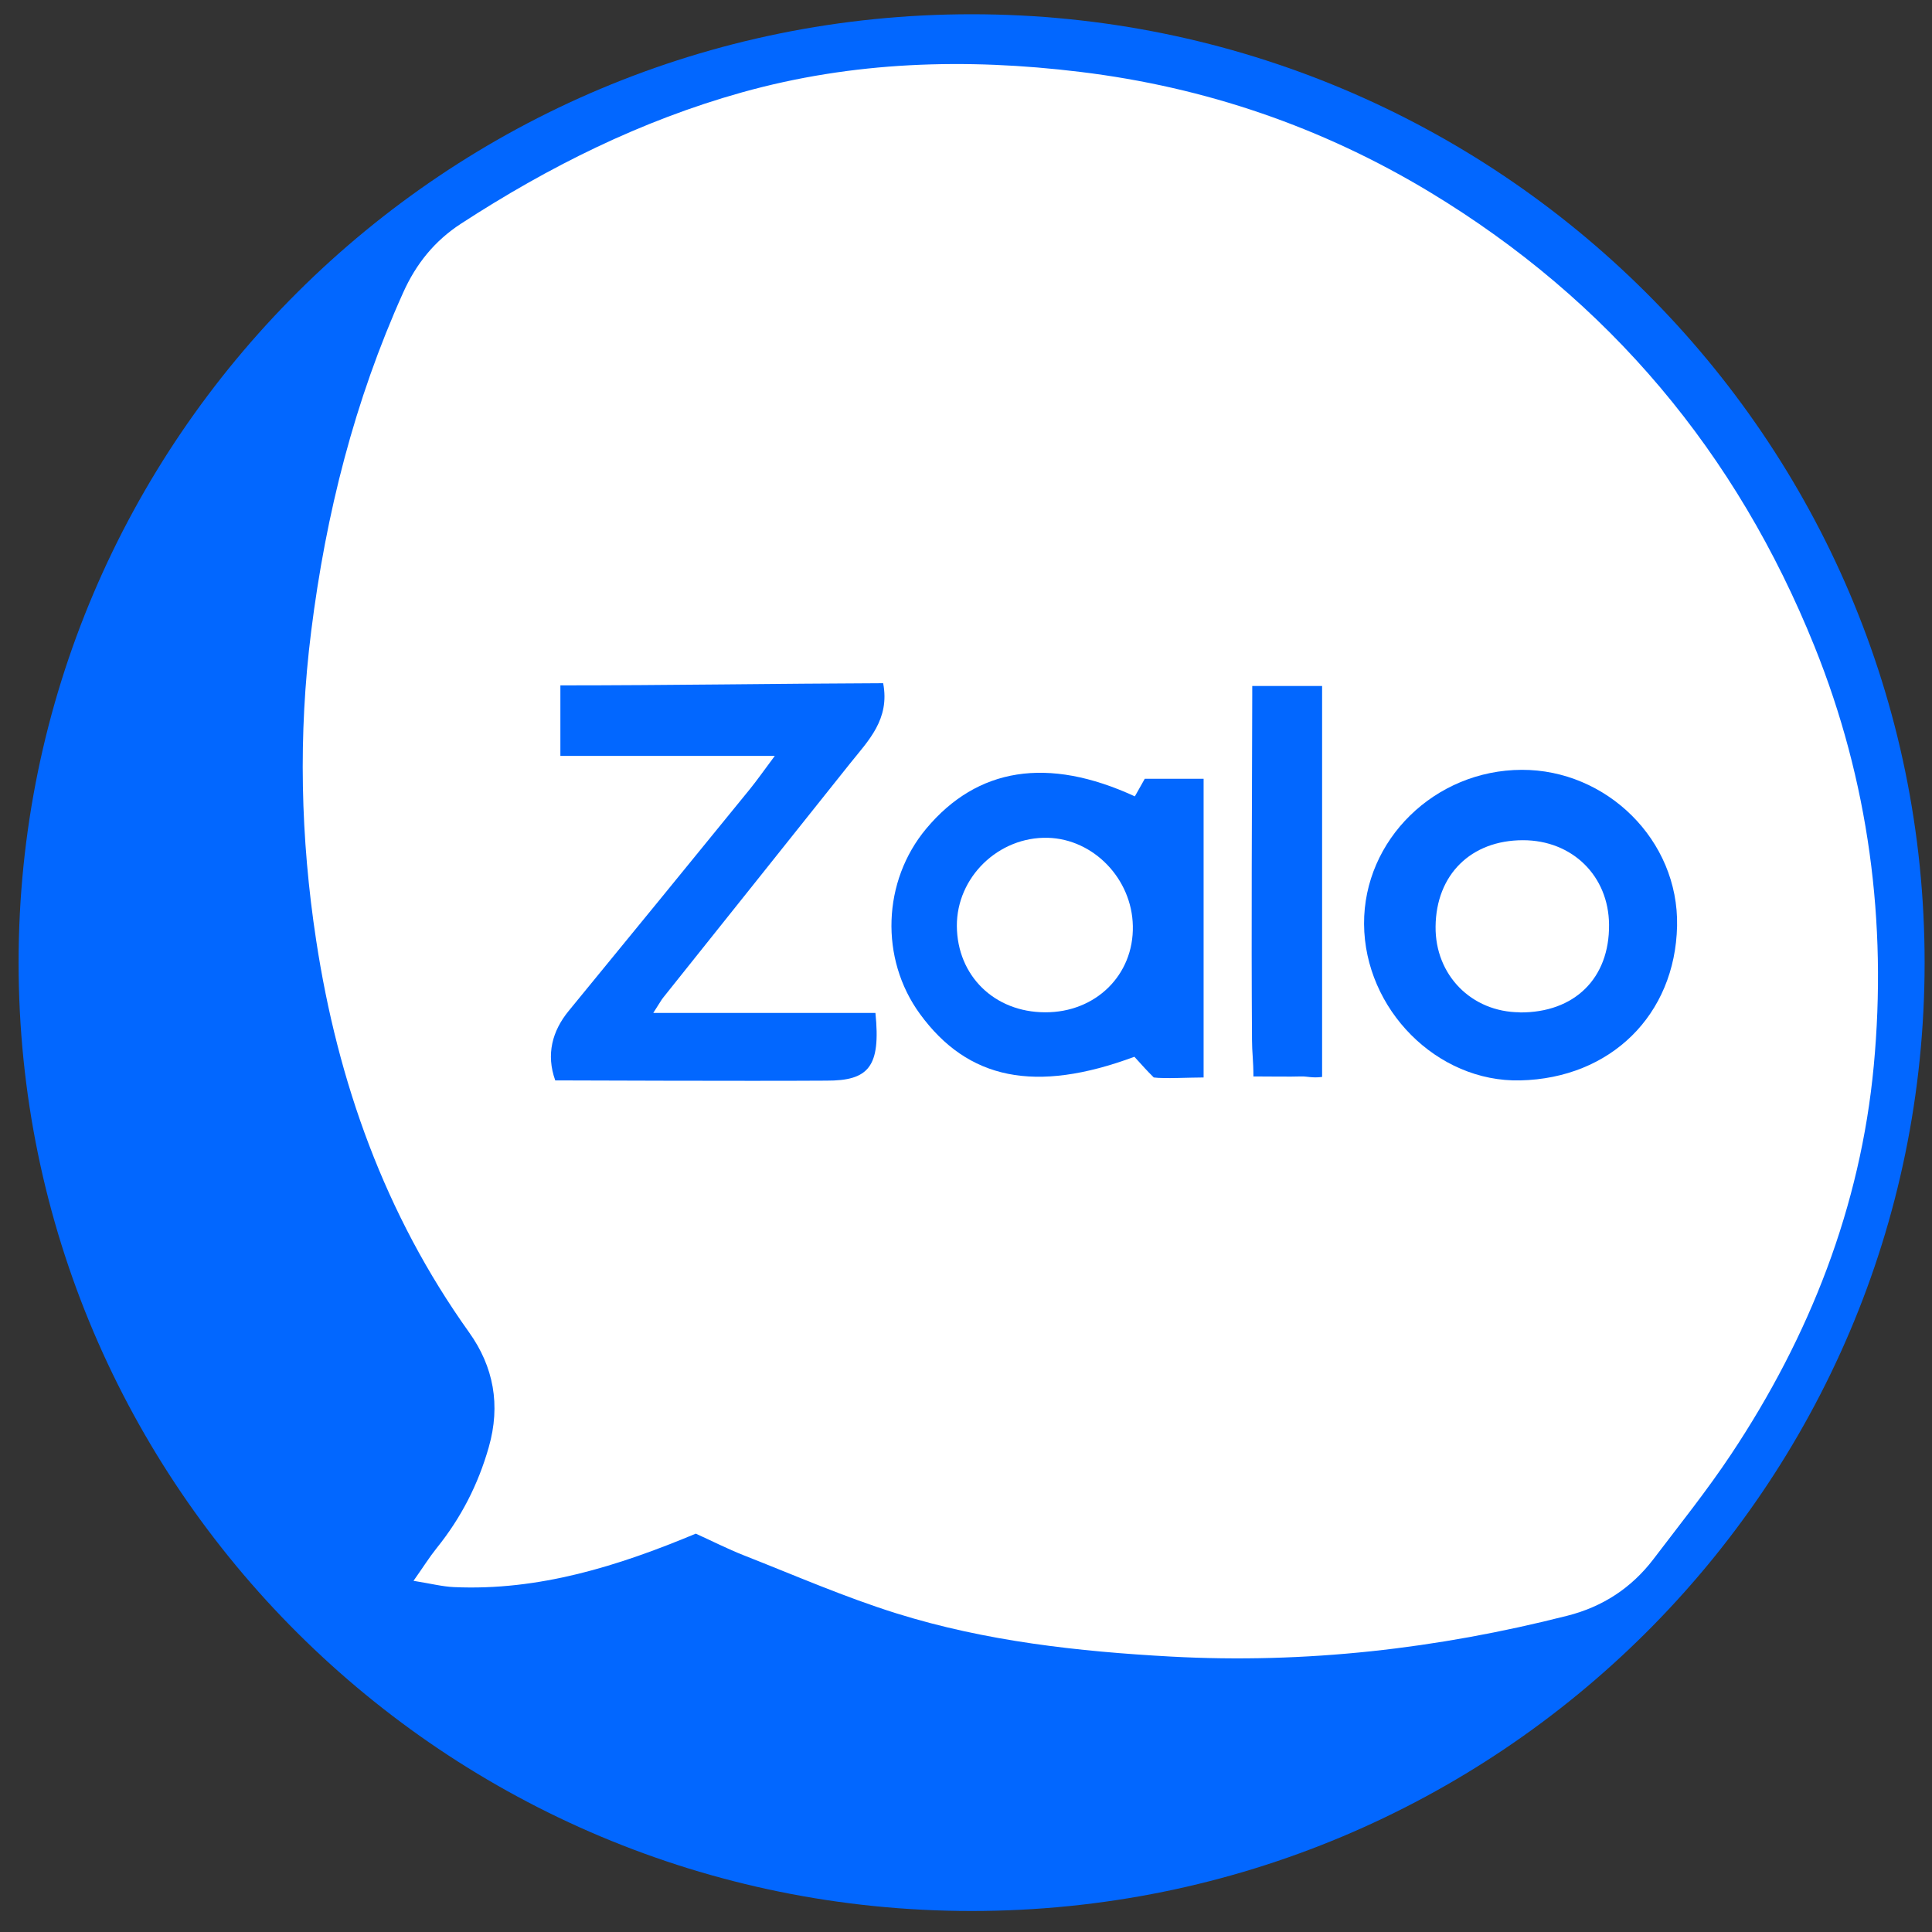
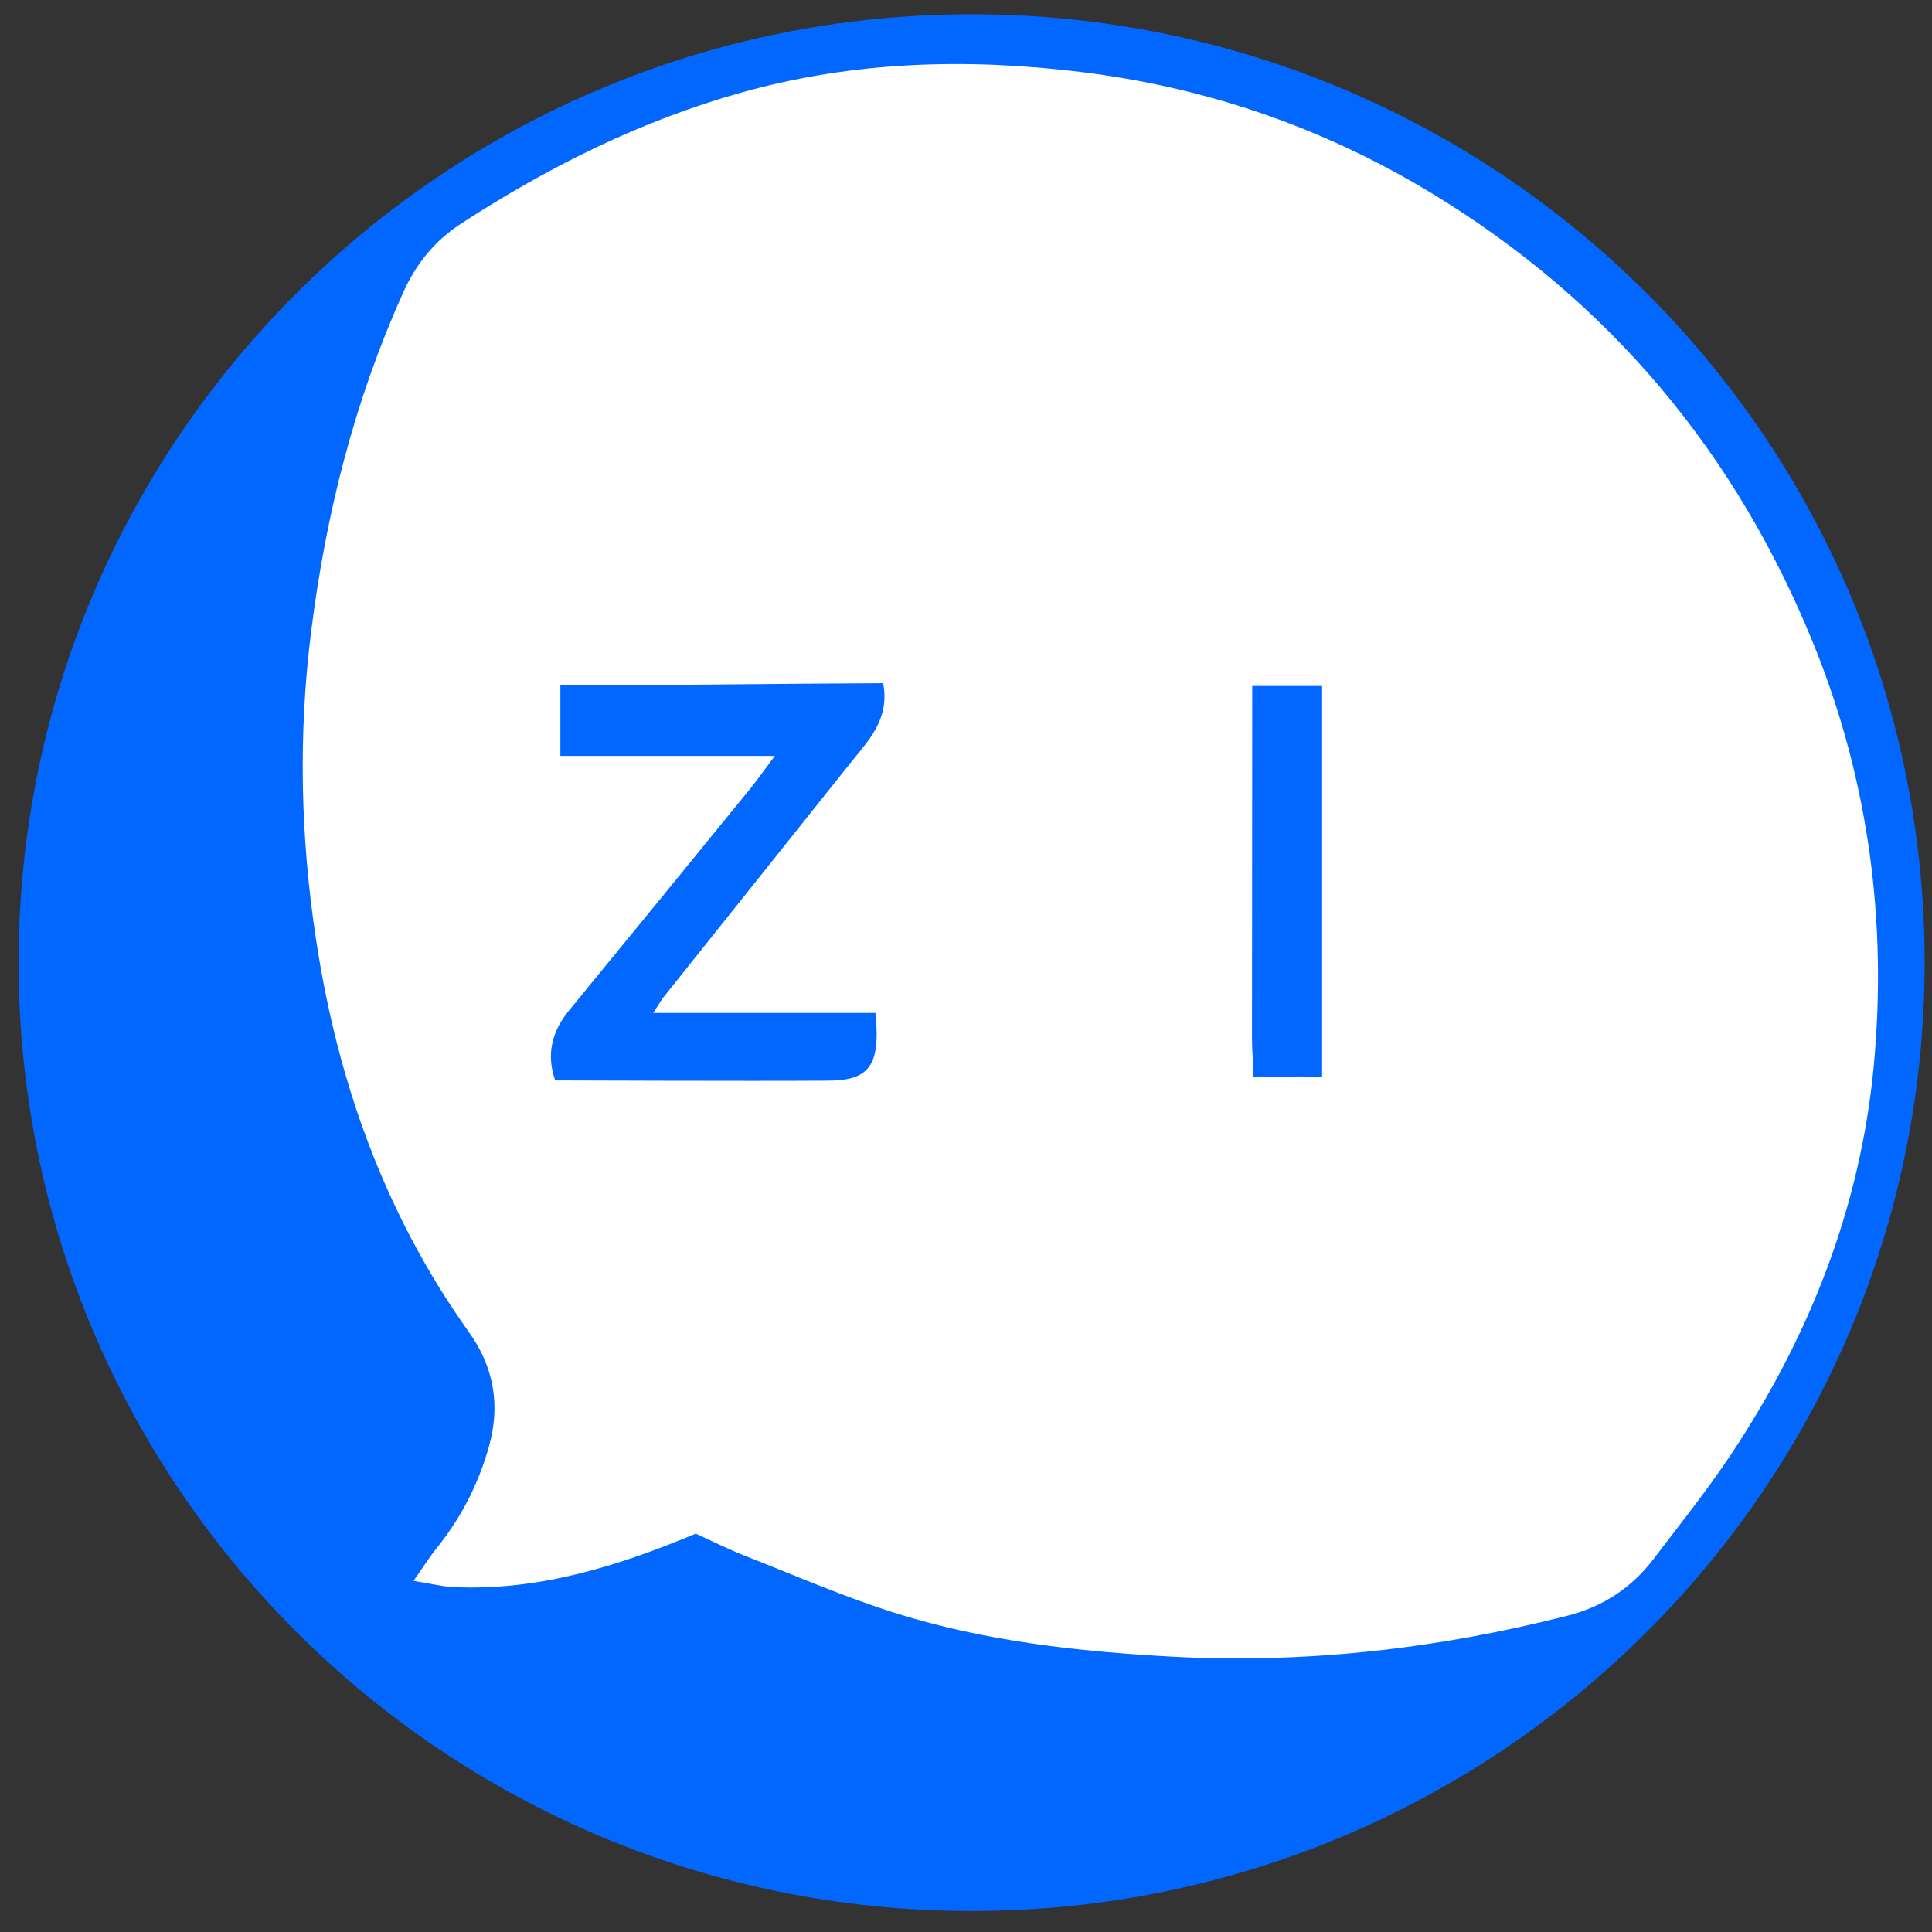
<svg xmlns="http://www.w3.org/2000/svg" width="56" height="56" viewBox="0 0 56 56" fill="none">
  <rect x="0" y="0" width="56" height="56" fill="#333333" stroke="none" />
  <g id="Group">
    <path id="Vector" d="M28.162 55.391C43.418 55.391 55.786 43.083 55.786 27.902C55.786 12.72 43.418 0.413 28.162 0.413C12.906 0.413 0.539 12.72 0.539 27.902C0.539 43.083 12.906 55.391 28.162 55.391Z" fill="#0267FF" />
    <path id="Vector_2" d="M20.165 44.455C17.91 45.396 15.622 46.114 13.158 46.003C12.823 45.988 12.496 45.903 11.986 45.821C12.276 45.41 12.451 45.129 12.659 44.87C13.363 43.996 13.858 43.033 14.167 41.948C14.516 40.726 14.308 39.615 13.597 38.619C11.156 35.201 9.79 31.36 9.165 27.261C8.711 24.291 8.64 21.31 9.02 18.296C9.448 14.885 10.274 11.619 11.684 8.486C12.06 7.645 12.6 6.979 13.363 6.483C15.897 4.835 18.576 3.498 21.501 2.679C24.728 1.776 27.995 1.68 31.303 2.083C34.943 2.524 38.329 3.687 41.455 5.575C46.646 8.716 50.338 13.133 52.593 18.733C54.167 22.64 54.703 26.735 54.312 30.894C53.929 34.975 52.455 38.73 50.181 42.148C49.482 43.2 48.689 44.188 47.923 45.196C47.29 46.025 46.456 46.573 45.433 46.832C41.663 47.791 37.842 48.228 33.945 48.017C31.247 47.869 28.572 47.573 25.989 46.766C24.482 46.295 23.027 45.658 21.557 45.081C21.088 44.896 20.638 44.666 20.162 44.451L20.165 44.455Z" fill="white" />
    <g id="Group_2">
      <path id="Vector_3" d="M18.941 29.361H25.375C25.532 30.92 25.182 31.327 23.954 31.323C21.609 31.338 16.492 31.316 16.094 31.316C15.823 30.561 16.009 29.883 16.481 29.305C18.238 27.165 19.987 25.02 21.736 22.873C21.94 22.621 22.127 22.354 22.458 21.91H16.243V19.866C19.369 19.866 22.551 19.814 25.599 19.803C25.799 20.851 25.167 21.469 24.649 22.117C22.841 24.387 21.029 26.654 19.22 28.92C19.161 28.994 19.116 29.083 18.937 29.357L18.941 29.361Z" fill="#0267FF" />
-       <path id="Vector_4" d="M32.896 23.08C33.004 22.888 33.086 22.747 33.182 22.573H34.887V31.231C34.481 31.231 33.741 31.272 33.443 31.231C33.216 31.005 33.175 30.953 32.881 30.631C30.008 31.697 28.055 31.297 26.663 29.387C25.498 27.787 25.576 25.539 26.849 24.017C28.326 22.251 30.365 21.917 32.896 23.084V23.08ZM30.291 29.342C31.757 29.35 32.866 28.261 32.836 26.839C32.81 25.472 31.698 24.321 30.373 24.284C28.944 24.247 27.727 25.424 27.735 26.843C27.746 28.283 28.821 29.338 30.291 29.342Z" fill="#0267FF" />
-       <path id="Vector_5" d="M44.108 22.314C46.561 22.306 48.663 24.346 48.611 26.839C48.555 29.42 46.683 31.257 44.064 31.316C41.648 31.372 39.553 29.253 39.538 26.783C39.524 24.343 41.589 22.321 44.108 22.314ZM44.052 29.346C45.638 29.357 46.654 28.357 46.639 26.802C46.628 25.387 45.571 24.354 44.145 24.354C42.635 24.354 41.626 25.354 41.611 26.857C41.596 28.261 42.65 29.335 44.052 29.342V29.346Z" fill="#0267FF" />
-       <path id="Vector_6" d="M38.318 31.216C38.035 31.253 37.875 31.194 37.711 31.201C37.414 31.212 36.777 31.201 36.331 31.201C36.331 30.742 36.29 30.494 36.29 30.146C36.267 26.817 36.29 23.488 36.297 20.158C36.297 20.095 36.297 19.884 36.297 19.884H38.322V31.212L38.318 31.216Z" fill="#0267FF" />
+       <path id="Vector_6" d="M38.318 31.216C38.035 31.253 37.875 31.194 37.711 31.201C37.414 31.212 36.777 31.201 36.331 31.201C36.331 30.742 36.29 30.494 36.29 30.146C36.297 20.095 36.297 19.884 36.297 19.884H38.322V31.212L38.318 31.216Z" fill="#0267FF" />
    </g>
  </g>
</svg>